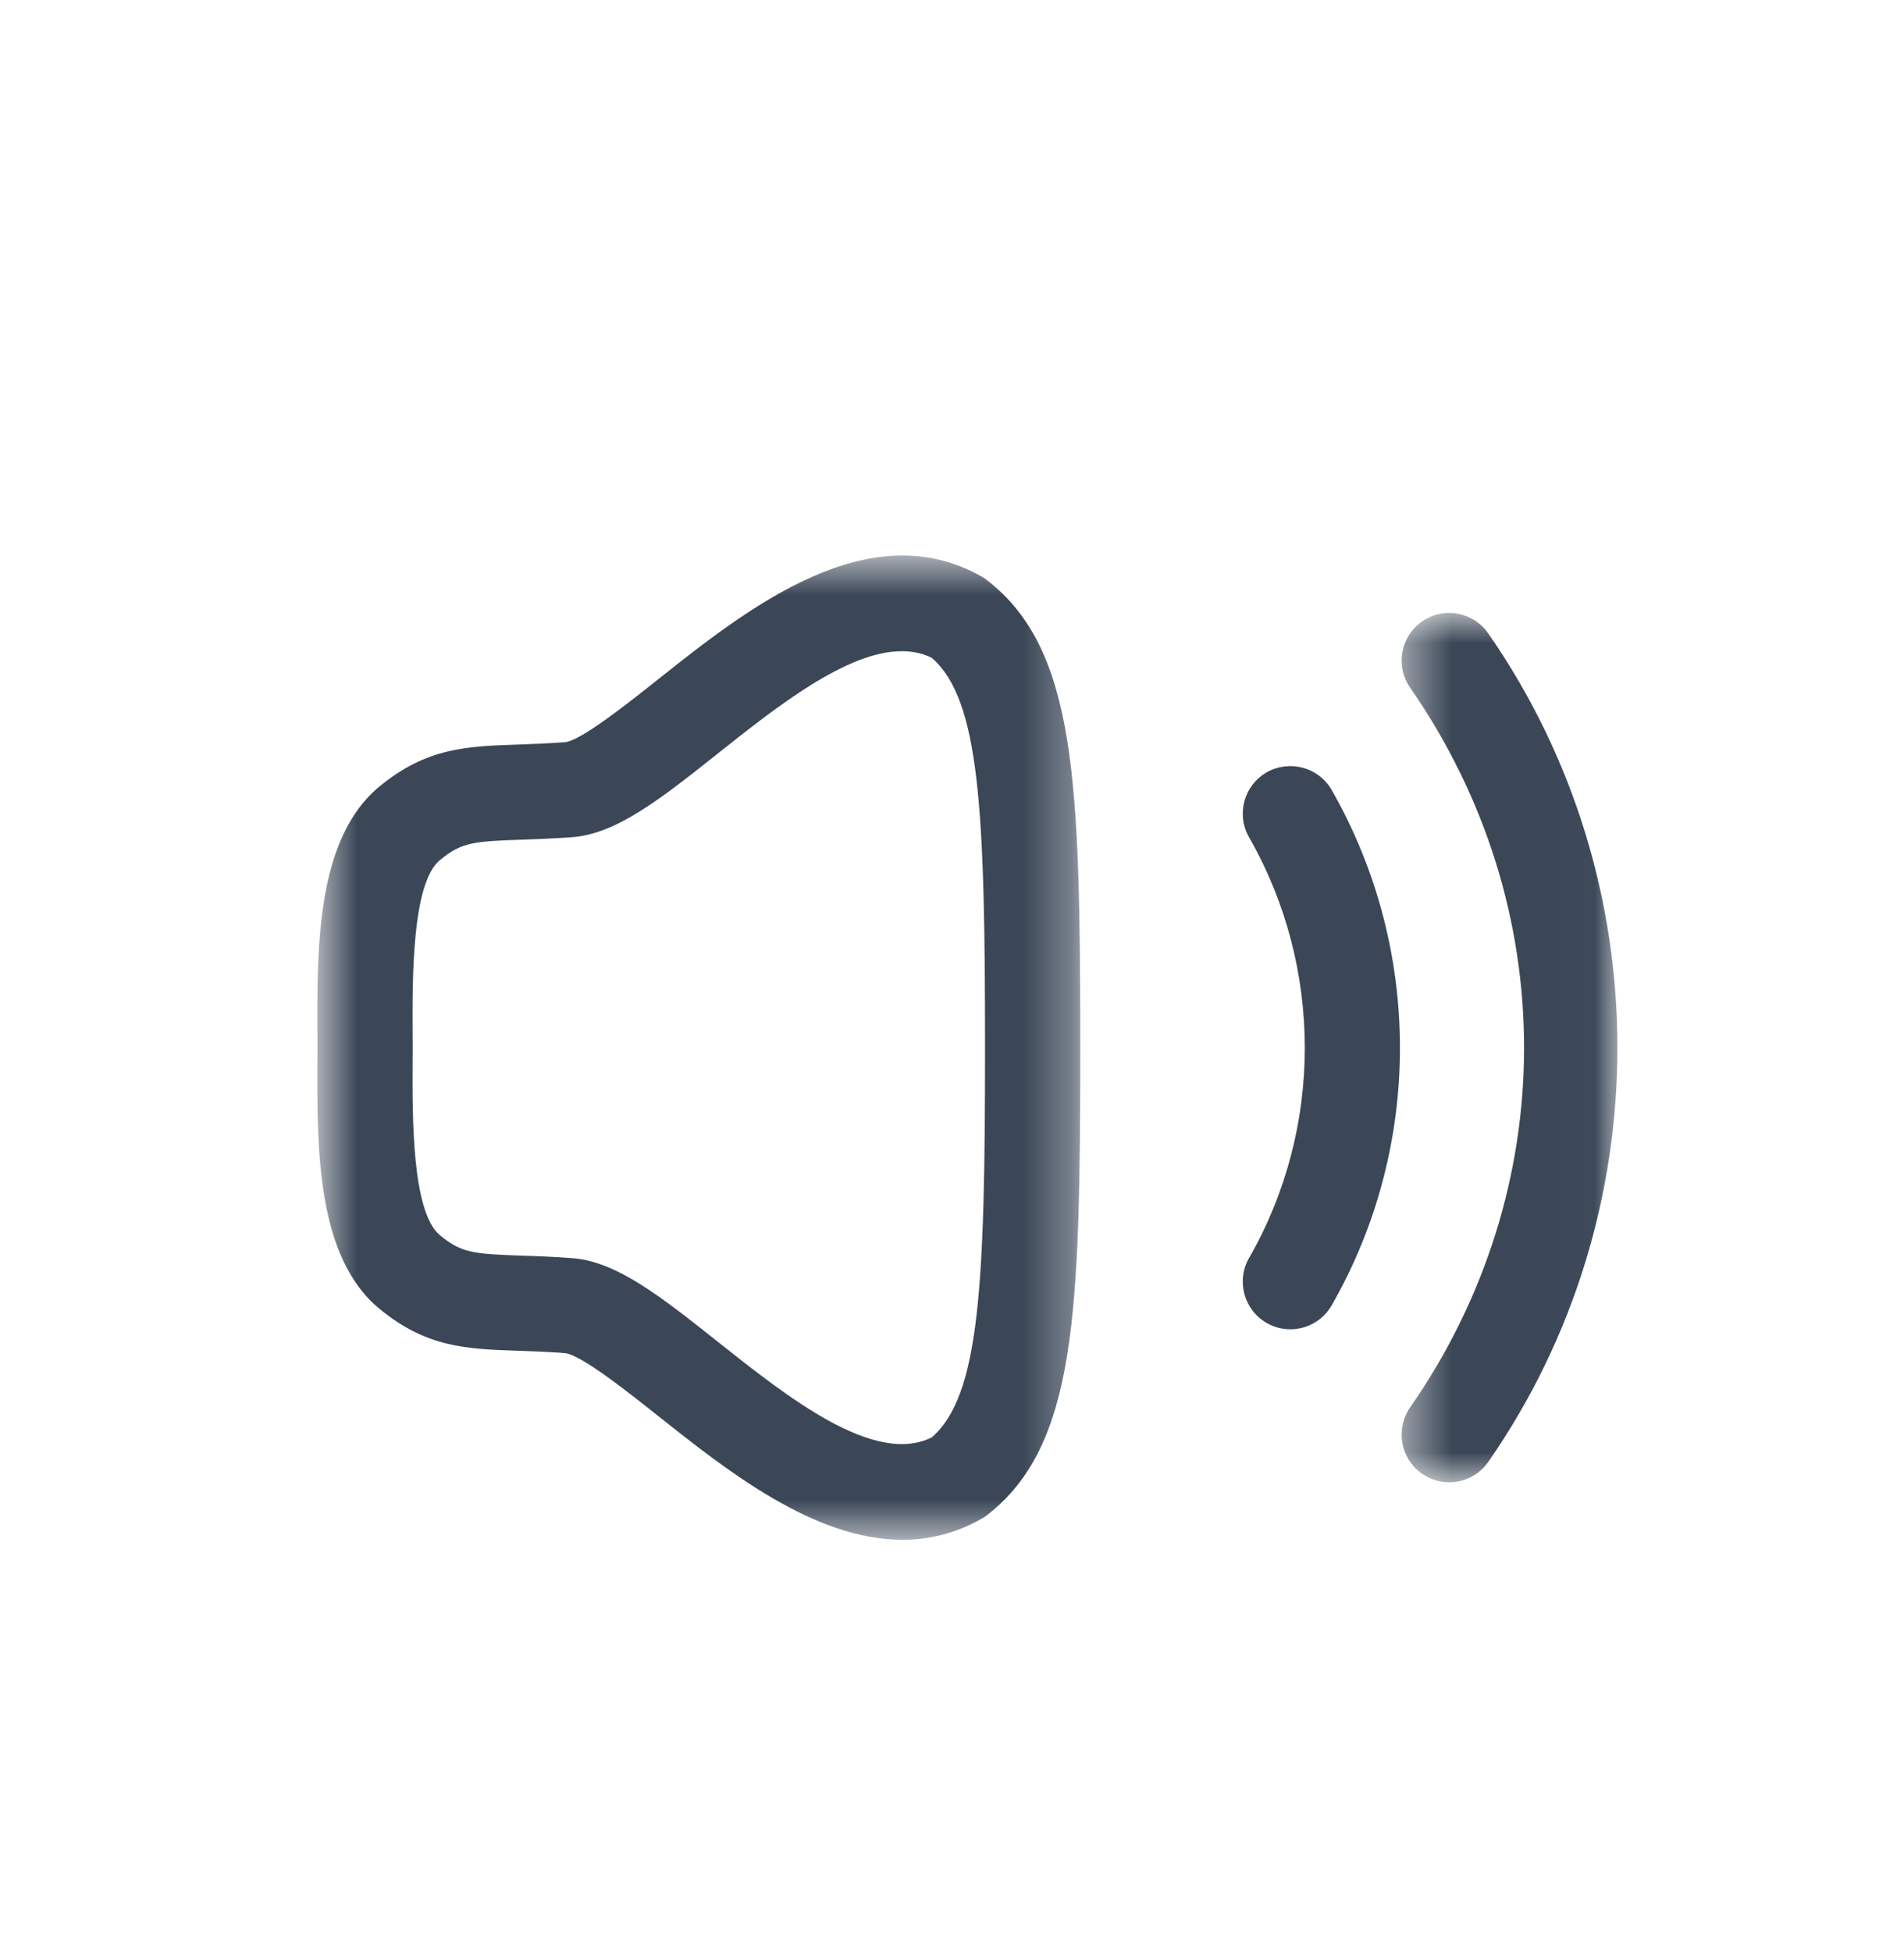
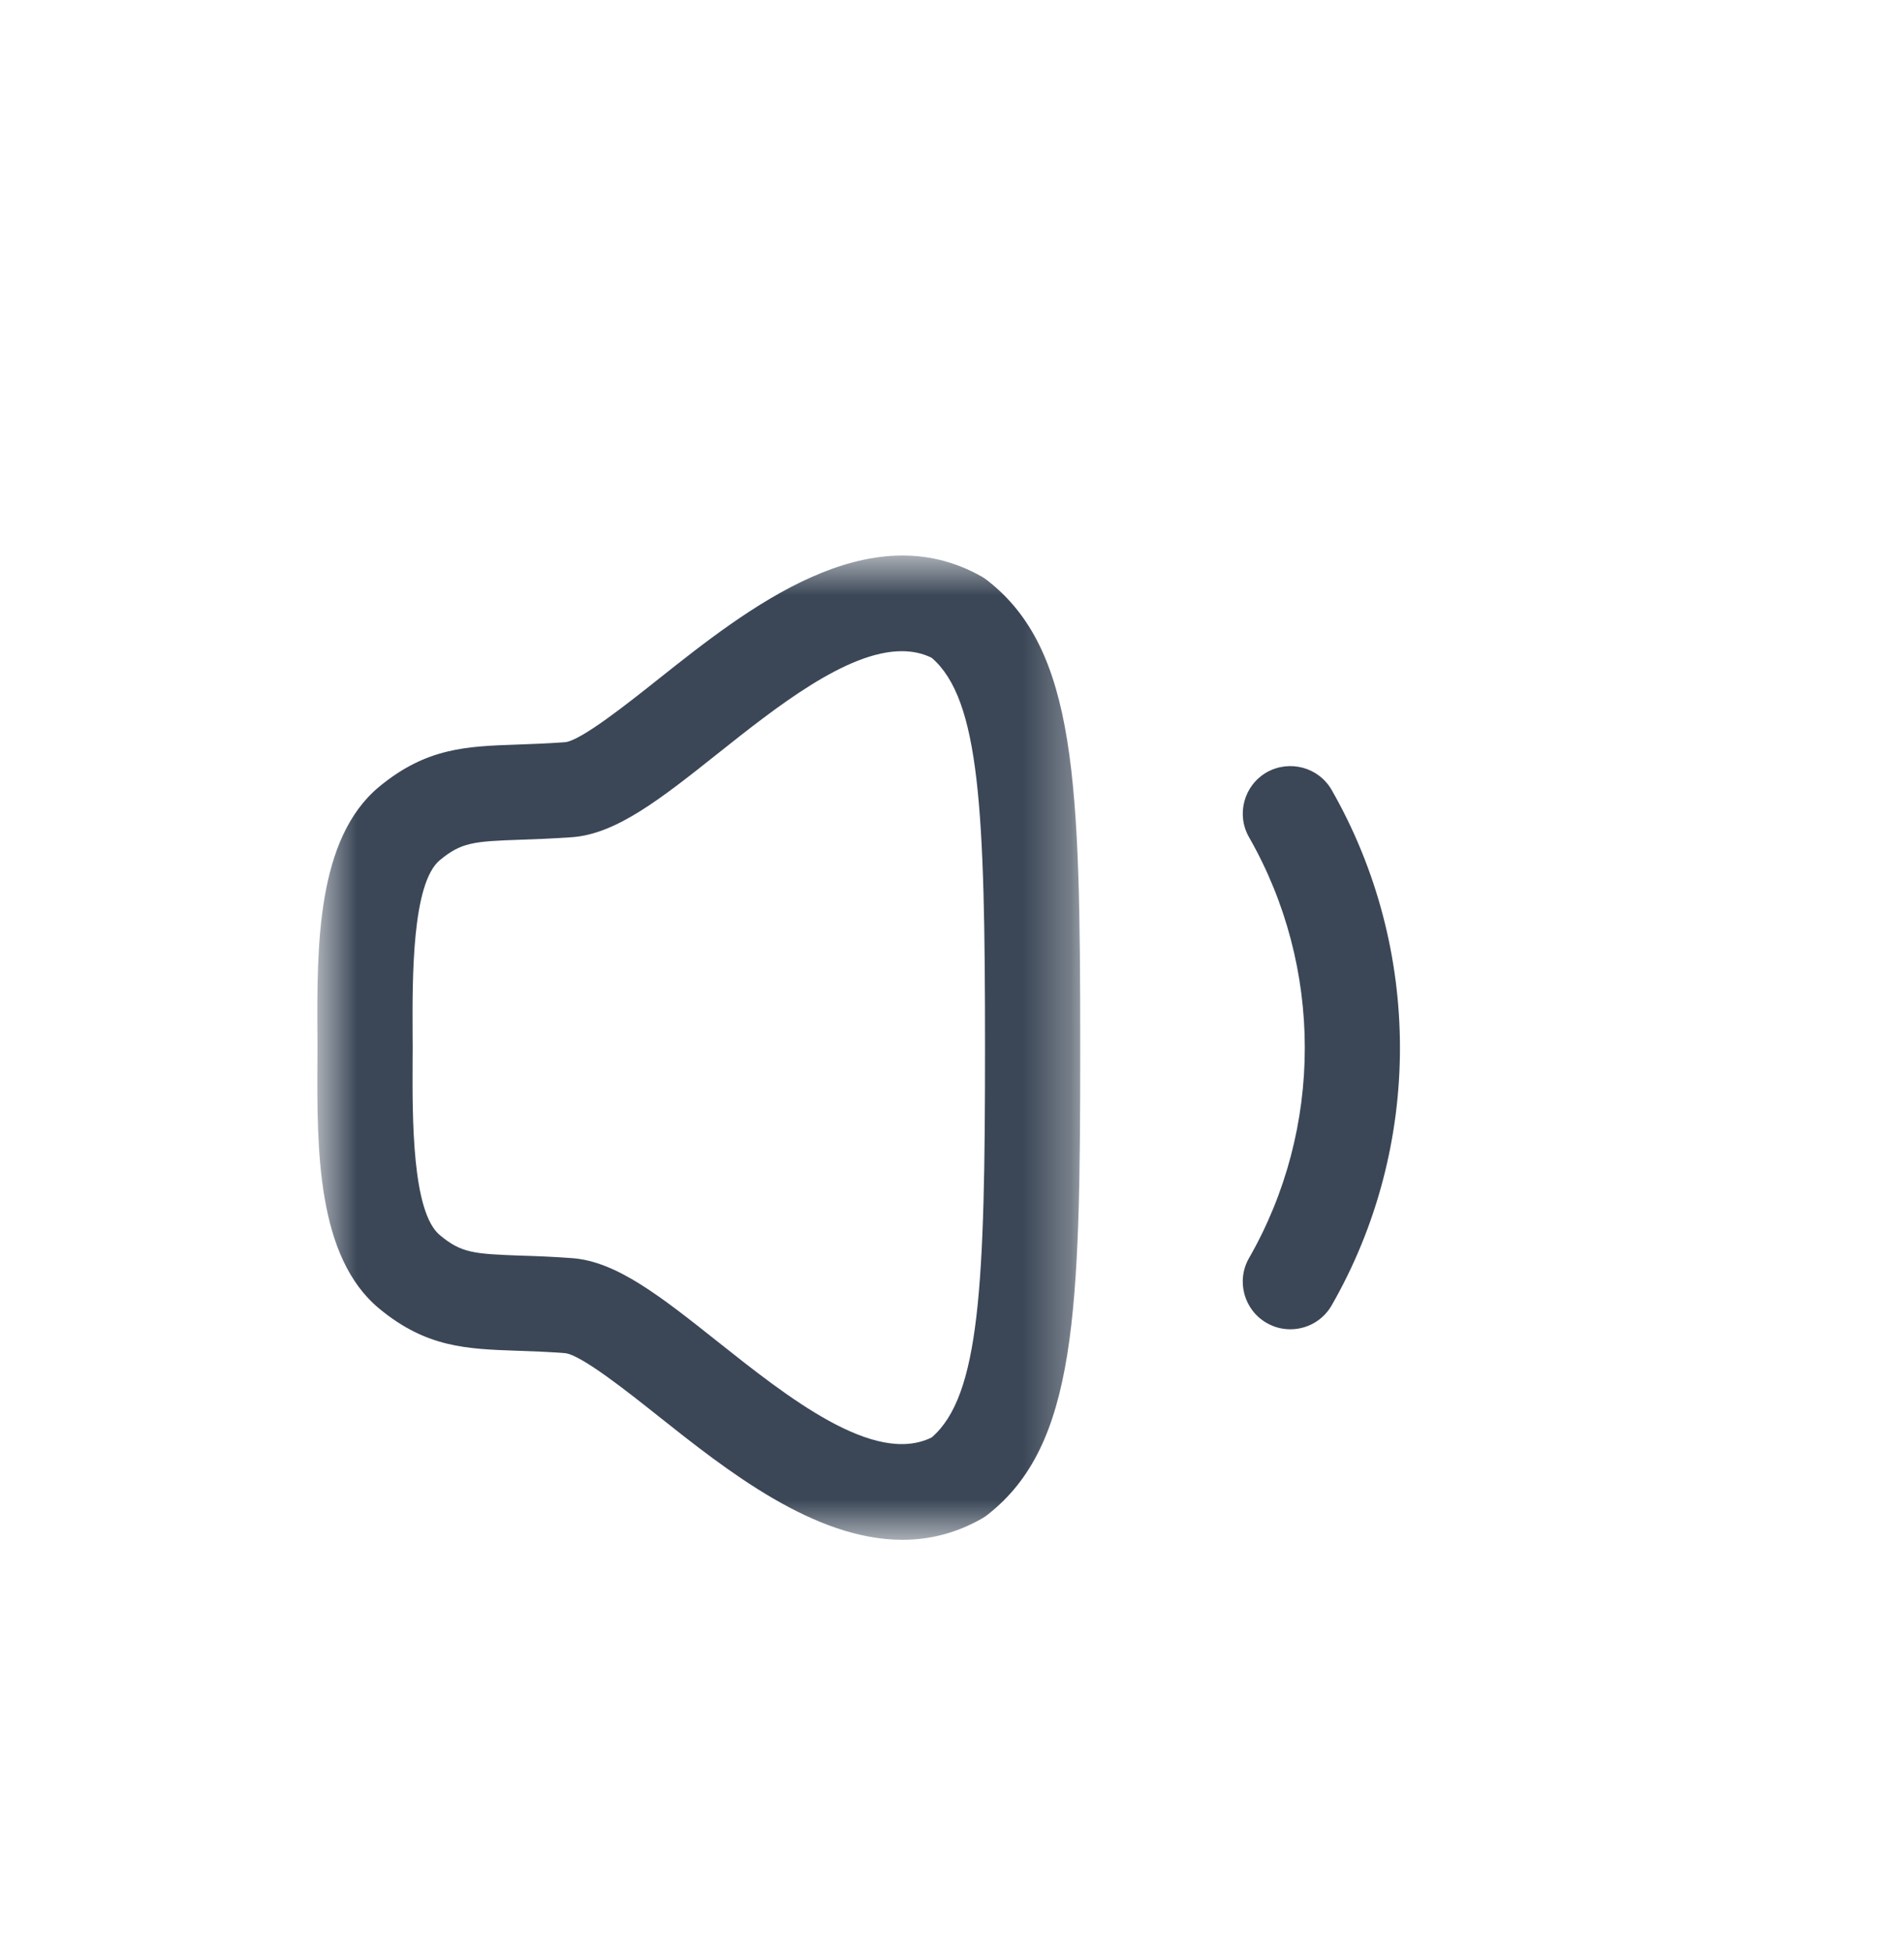
<svg xmlns="http://www.w3.org/2000/svg" width="40" height="41" viewBox="0 0 40 41" fill="none">
  <mask id="mask0_1288_60517" style="mask-type:luminance" maskUnits="userSpaceOnUse" x="6" y="11" width="17" height="22">
    <path fill-rule="evenodd" clip-rule="evenodd" d="M6.667 11.666H22.694V32.335H6.667V11.666Z" fill="white" />
  </mask>
  <g mask="url(#mask0_1288_60517)">
    <path fill-rule="evenodd" clip-rule="evenodd" d="M18.944 13.675C17.787 13.675 16.307 14.849 15.075 15.828C13.89 16.768 12.954 17.512 12.02 17.581C11.607 17.61 11.252 17.624 10.94 17.634C9.944 17.668 9.692 17.691 9.243 18.061C8.654 18.545 8.663 20.523 8.668 21.703L8.67 21.997V22.003L8.668 22.297C8.663 23.479 8.654 25.456 9.243 25.94C9.691 26.311 9.943 26.332 10.936 26.368C11.25 26.377 11.606 26.39 12.02 26.421C12.954 26.489 13.89 27.233 15.075 28.173C16.546 29.34 18.367 30.787 19.575 30.185C20.586 29.309 20.694 26.986 20.694 22C20.694 17.013 20.586 14.692 19.575 13.815C19.379 13.717 19.167 13.675 18.944 13.675M18.958 32.336C17.103 32.336 15.264 30.876 13.832 29.74C13.186 29.227 12.208 28.451 11.871 28.416C11.488 28.387 11.158 28.375 10.866 28.366C9.802 28.328 8.96 28.3 7.971 27.484C6.648 26.395 6.66 24.117 6.668 22.288L6.67 22L6.668 21.712C6.66 19.883 6.648 17.607 7.971 16.517C8.962 15.701 9.804 15.672 10.871 15.636C11.162 15.625 11.491 15.614 11.874 15.586C12.208 15.55 13.186 14.774 13.832 14.261C15.698 12.78 18.252 10.757 20.632 12.113C20.674 12.139 20.715 12.165 20.752 12.196C22.611 13.656 22.694 16.409 22.694 22C22.694 27.592 22.611 30.345 20.752 31.806C20.715 31.836 20.674 31.864 20.631 31.888C20.079 32.203 19.518 32.336 18.958 32.336" fill="#3B4757" />
  </g>
  <mask id="mask1_1288_60517" style="mask-type:luminance" maskUnits="userSpaceOnUse" x="29" y="12" width="5" height="20">
-     <path fill-rule="evenodd" clip-rule="evenodd" d="M29.445 12.871H33.979V31.128H29.445V12.871Z" fill="white" />
-   </mask>
+     </mask>
  <g mask="url(#mask1_1288_60517)">
    <path fill-rule="evenodd" clip-rule="evenodd" d="M30.445 31.128C30.248 31.128 30.049 31.069 29.874 30.948C29.421 30.633 29.309 30.01 29.625 29.555C32.816 24.969 32.816 19.037 29.625 14.442C29.309 13.989 29.421 13.366 29.876 13.05C30.329 12.734 30.95 12.848 31.266 13.302C34.884 18.508 34.884 25.498 31.266 30.7C31.072 30.978 30.761 31.128 30.445 31.128" fill="#3B4757" />
  </g>
  <path fill-rule="evenodd" clip-rule="evenodd" d="M27.108 27.915C26.939 27.915 26.768 27.873 26.61 27.782C26.132 27.507 25.966 26.895 26.241 26.418C27.802 23.697 27.802 20.313 26.241 17.583C25.966 17.103 26.133 16.493 26.612 16.218C27.092 15.949 27.701 16.11 27.976 16.589C29.889 19.933 29.889 24.079 27.976 27.413C27.791 27.735 27.454 27.915 27.108 27.915" fill="#3B4757" />
</svg>